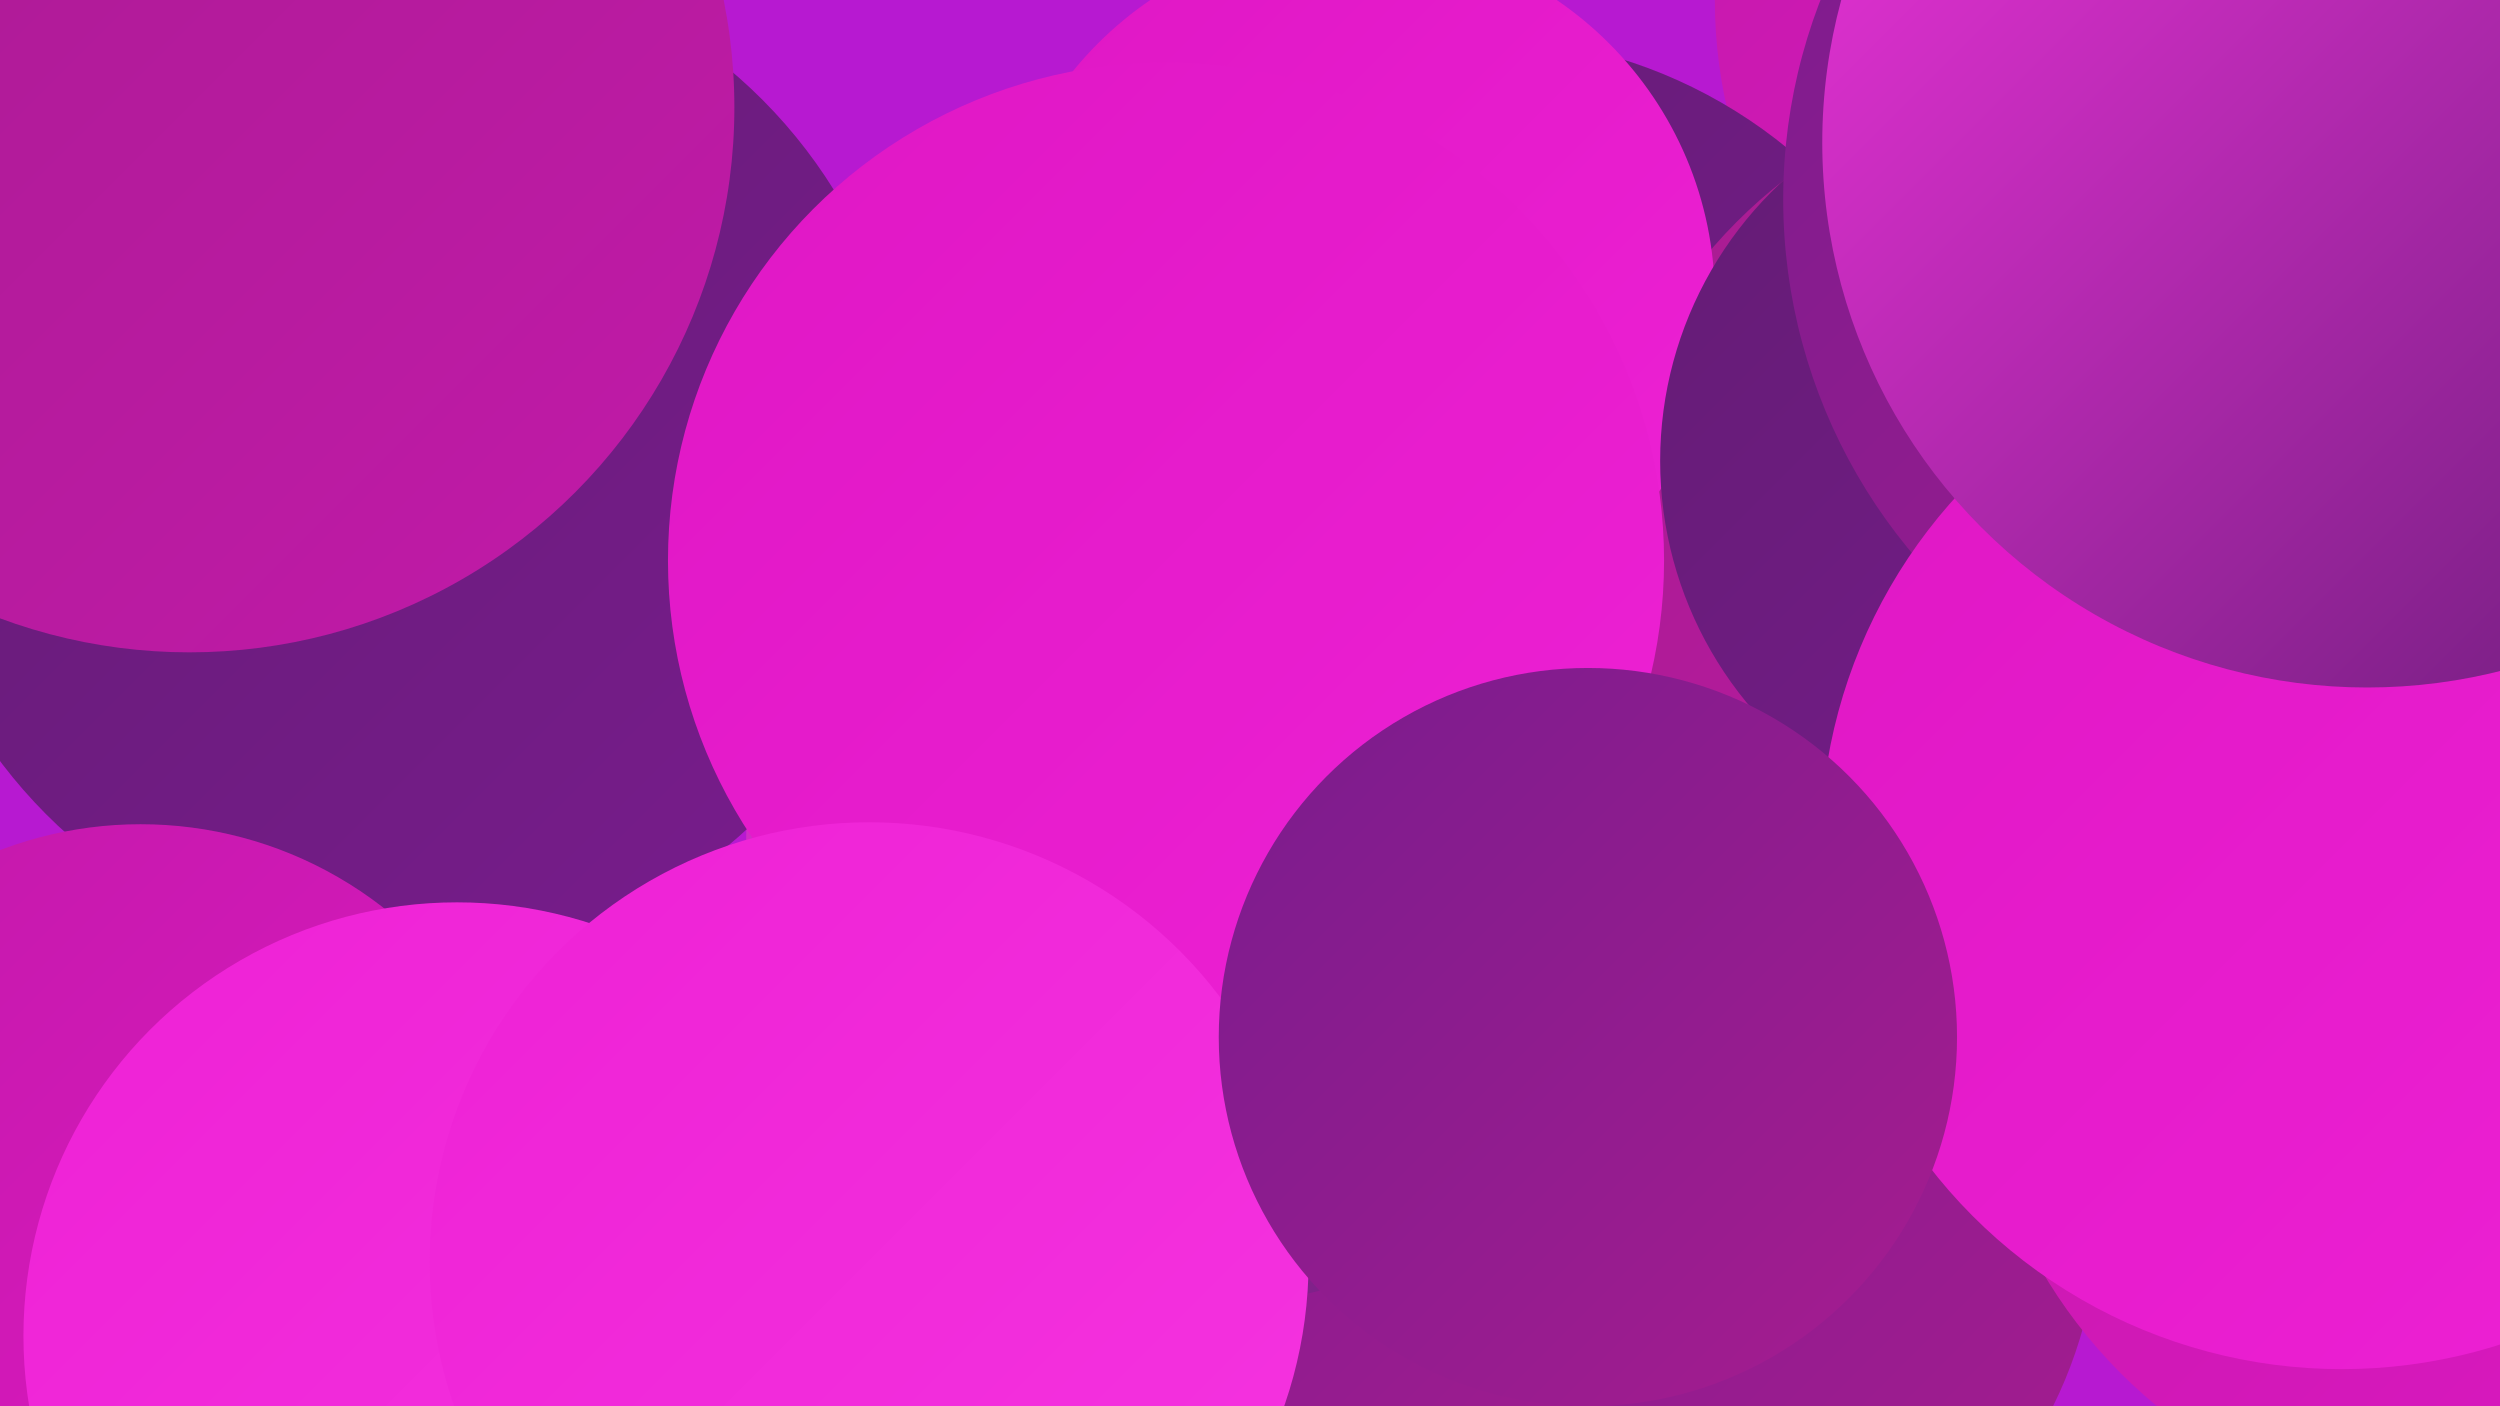
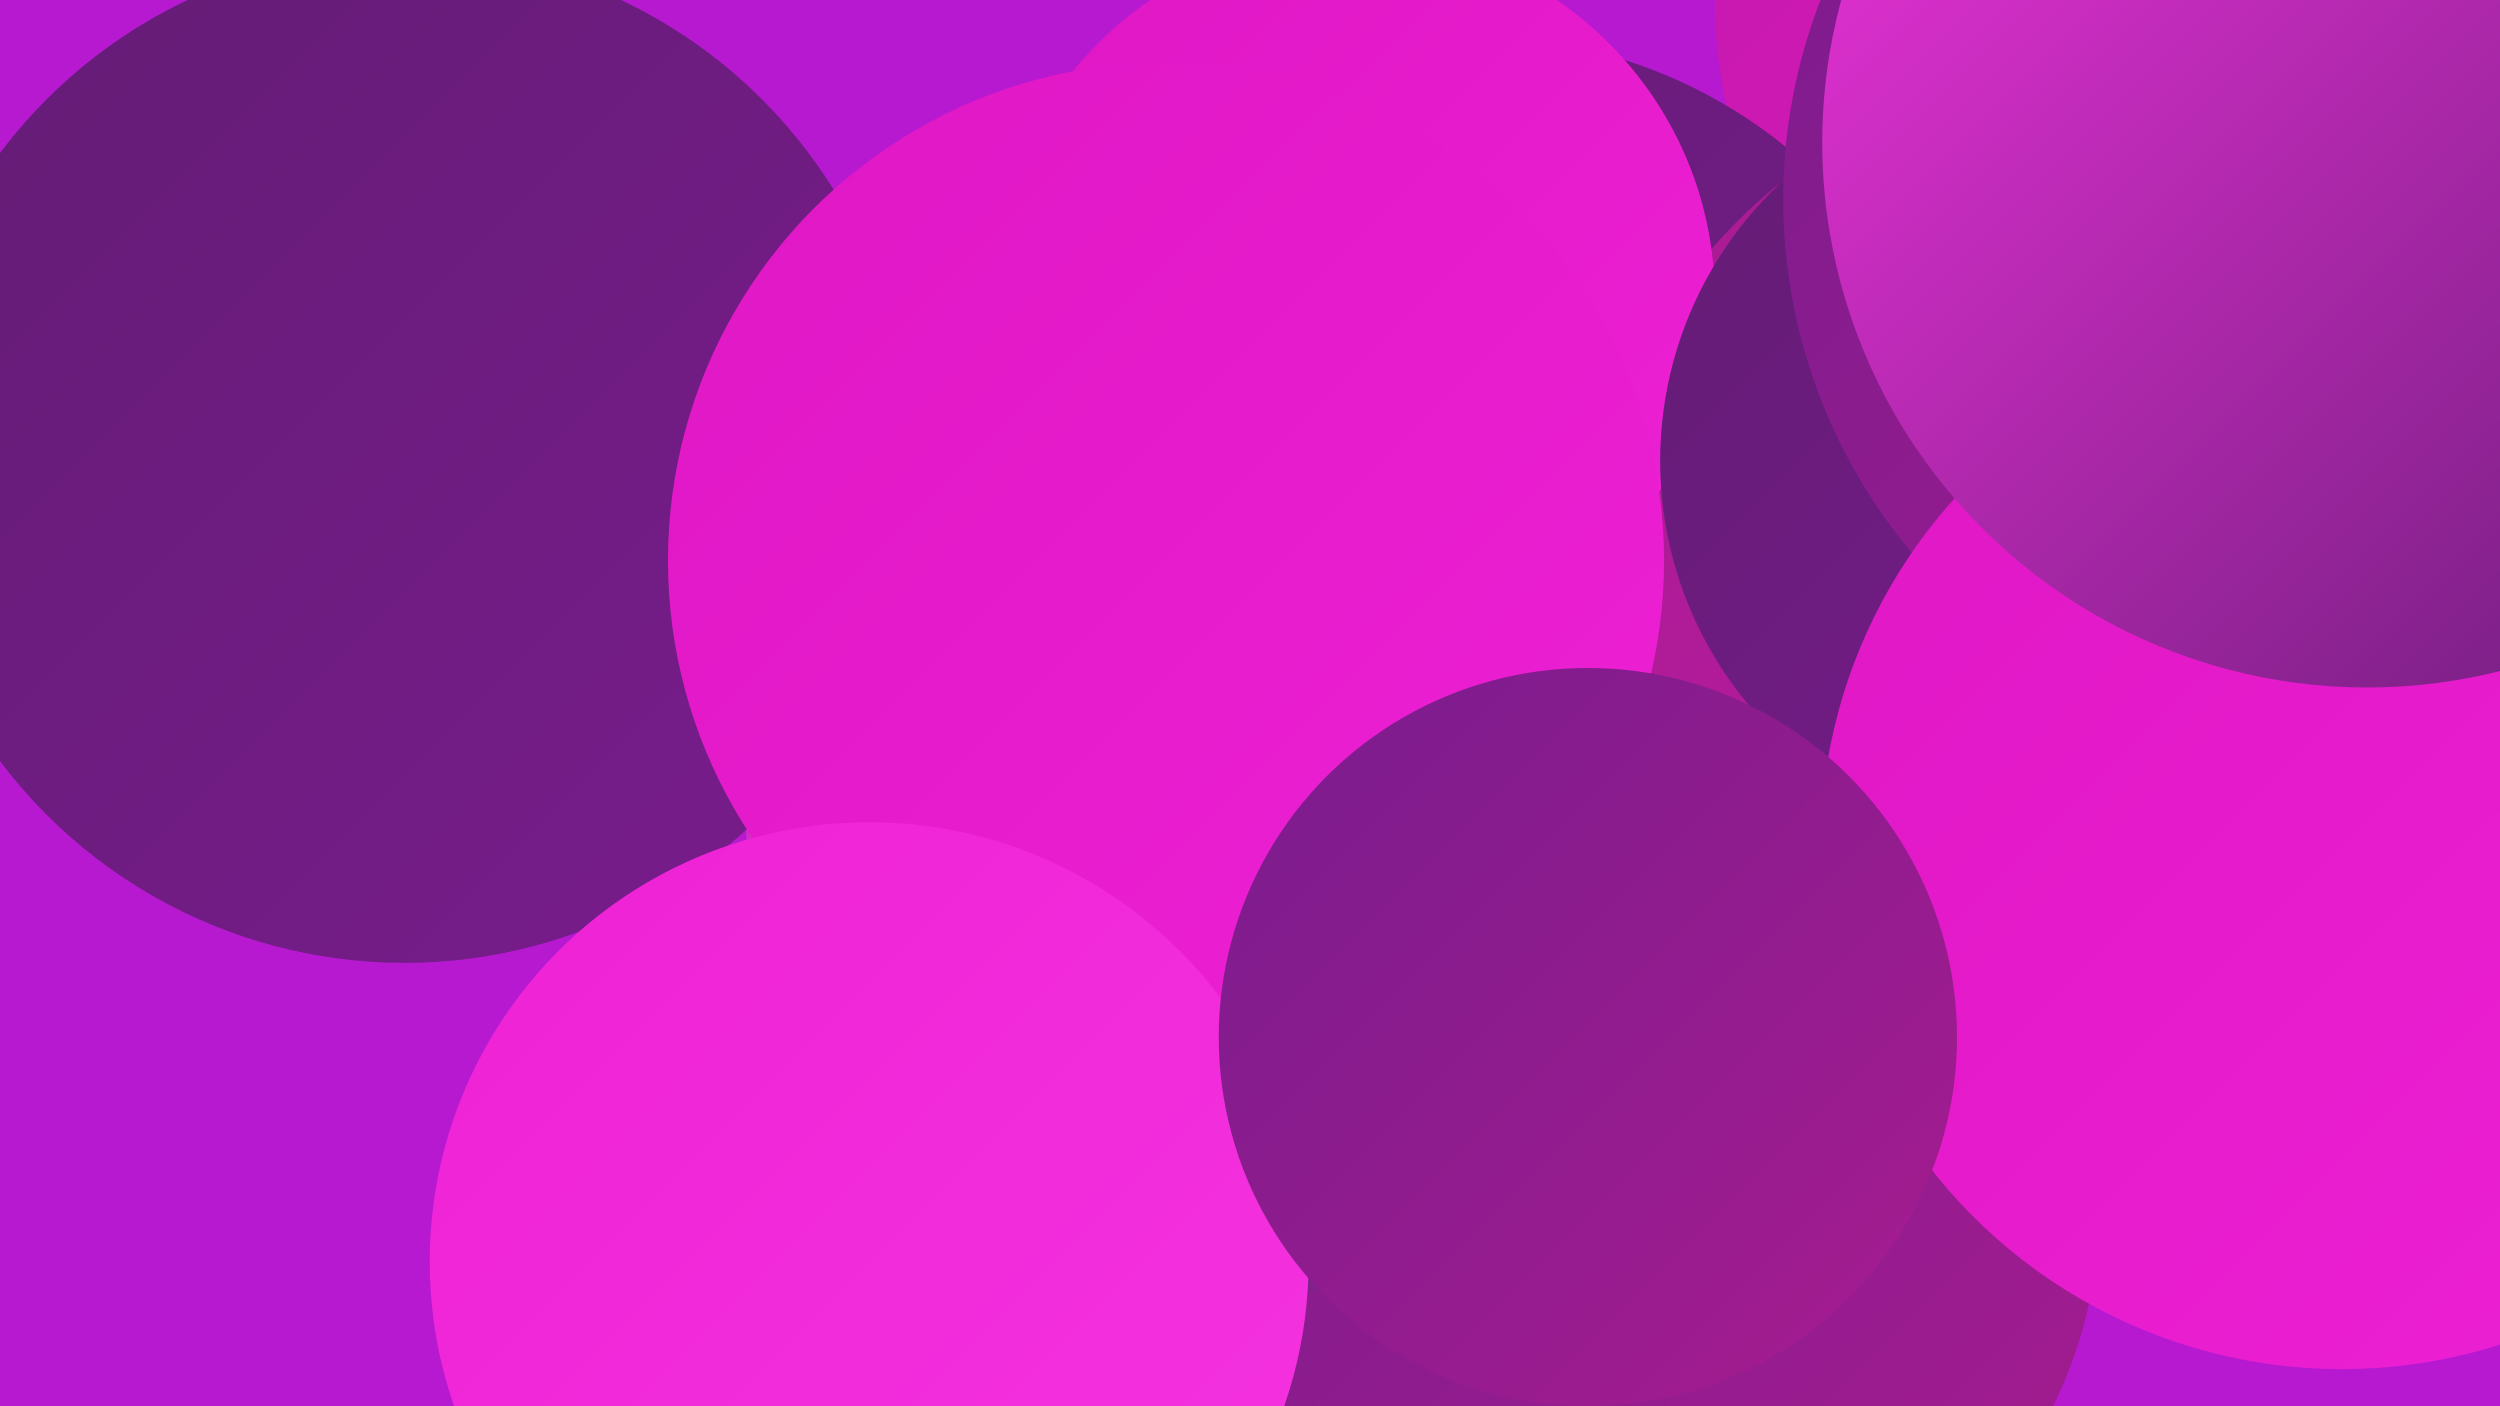
<svg xmlns="http://www.w3.org/2000/svg" width="1280" height="720">
  <defs>
    <linearGradient id="grad0" x1="0%" y1="0%" x2="100%" y2="100%">
      <stop offset="0%" style="stop-color:#631c74;stop-opacity:1" />
      <stop offset="100%" style="stop-color:#791c8d;stop-opacity:1" />
    </linearGradient>
    <linearGradient id="grad1" x1="0%" y1="0%" x2="100%" y2="100%">
      <stop offset="0%" style="stop-color:#791c8d;stop-opacity:1" />
      <stop offset="100%" style="stop-color:#a71c90;stop-opacity:1" />
    </linearGradient>
    <linearGradient id="grad2" x1="0%" y1="0%" x2="100%" y2="100%">
      <stop offset="0%" style="stop-color:#a71c90;stop-opacity:1" />
      <stop offset="100%" style="stop-color:#c21aa9;stop-opacity:1" />
    </linearGradient>
    <linearGradient id="grad3" x1="0%" y1="0%" x2="100%" y2="100%">
      <stop offset="0%" style="stop-color:#c21aa9;stop-opacity:1" />
      <stop offset="100%" style="stop-color:#df17c4;stop-opacity:1" />
    </linearGradient>
    <linearGradient id="grad4" x1="0%" y1="0%" x2="100%" y2="100%">
      <stop offset="0%" style="stop-color:#df17c4;stop-opacity:1" />
      <stop offset="100%" style="stop-color:#ee21d5;stop-opacity:1" />
    </linearGradient>
    <linearGradient id="grad5" x1="0%" y1="0%" x2="100%" y2="100%">
      <stop offset="0%" style="stop-color:#ee21d5;stop-opacity:1" />
      <stop offset="100%" style="stop-color:#f534e0;stop-opacity:1" />
    </linearGradient>
    <linearGradient id="grad6" x1="0%" y1="0%" x2="100%" y2="100%">
      <stop offset="0%" style="stop-color:#f534e0;stop-opacity:1" />
      <stop offset="100%" style="stop-color:#631c74;stop-opacity:1" />
    </linearGradient>
  </defs>
  <rect width="1280" height="720" fill="#b719d1" />
  <circle cx="1128" cy="0" r="250" fill="url(#grad3)" />
  <circle cx="845" cy="618" r="230" fill="url(#grad1)" />
-   <circle cx="623" cy="695" r="182" fill="url(#grad1)" />
  <circle cx="711" cy="228" r="204" fill="url(#grad4)" />
  <circle cx="618" cy="432" r="236" fill="url(#grad6)" />
  <circle cx="207" cy="234" r="259" fill="url(#grad0)" />
-   <circle cx="1269" cy="520" r="259" fill="url(#grad3)" />
  <circle cx="756" cy="270" r="251" fill="url(#grad0)" />
-   <circle cx="97" cy="55" r="279" fill="url(#grad2)" />
  <circle cx="1069" cy="293" r="254" fill="url(#grad2)" />
  <circle cx="693" cy="153" r="185" fill="url(#grad4)" />
-   <circle cx="72" cy="624" r="202" fill="url(#grad3)" />
-   <circle cx="234" cy="684" r="222" fill="url(#grad5)" />
  <circle cx="597" cy="287" r="255" fill="url(#grad4)" />
  <circle cx="1045" cy="236" r="195" fill="url(#grad0)" />
  <circle cx="445" cy="646" r="225" fill="url(#grad5)" />
  <circle cx="1195" cy="102" r="282" fill="url(#grad1)" />
  <circle cx="1199" cy="434" r="267" fill="url(#grad4)" />
  <circle cx="1212" cy="73" r="279" fill="url(#grad6)" />
  <circle cx="813" cy="531" r="189" fill="url(#grad1)" />
</svg>